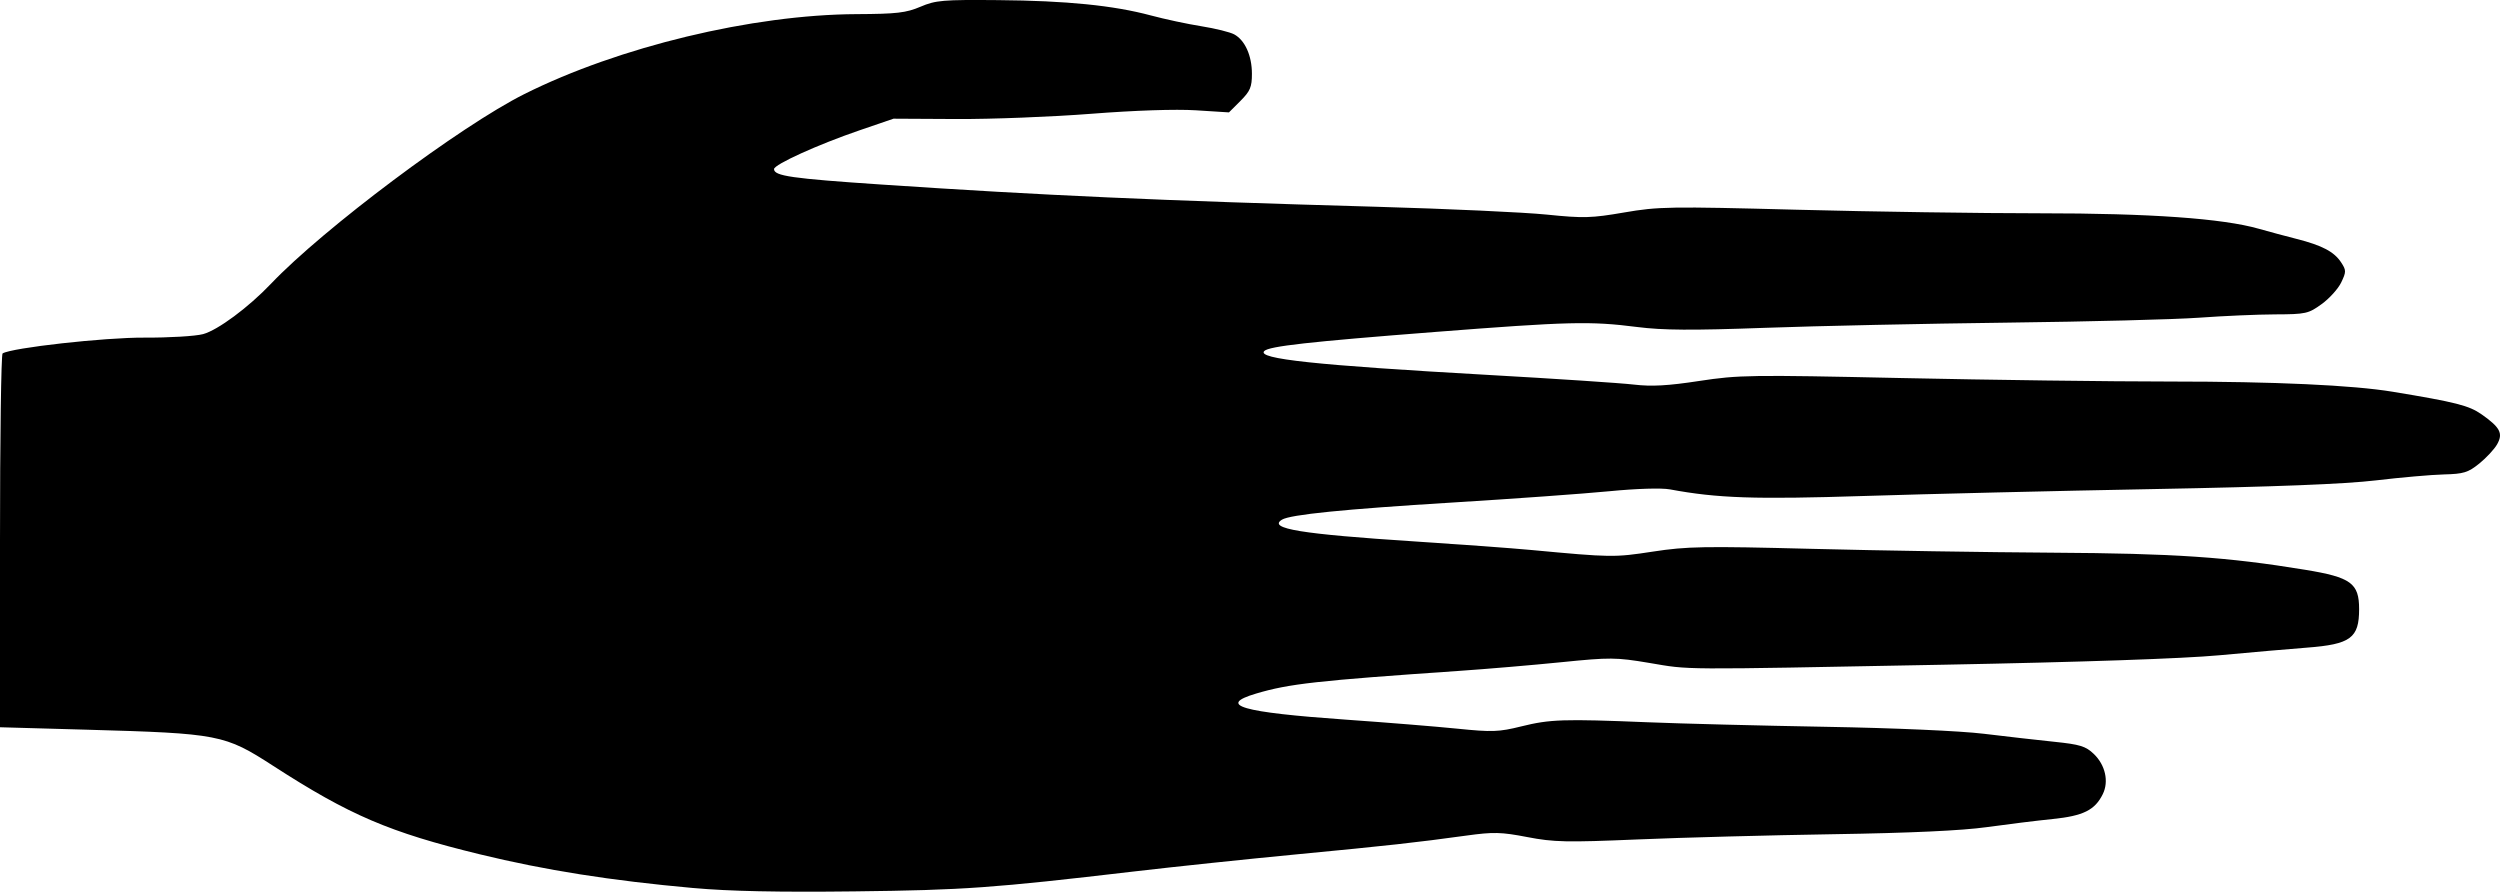
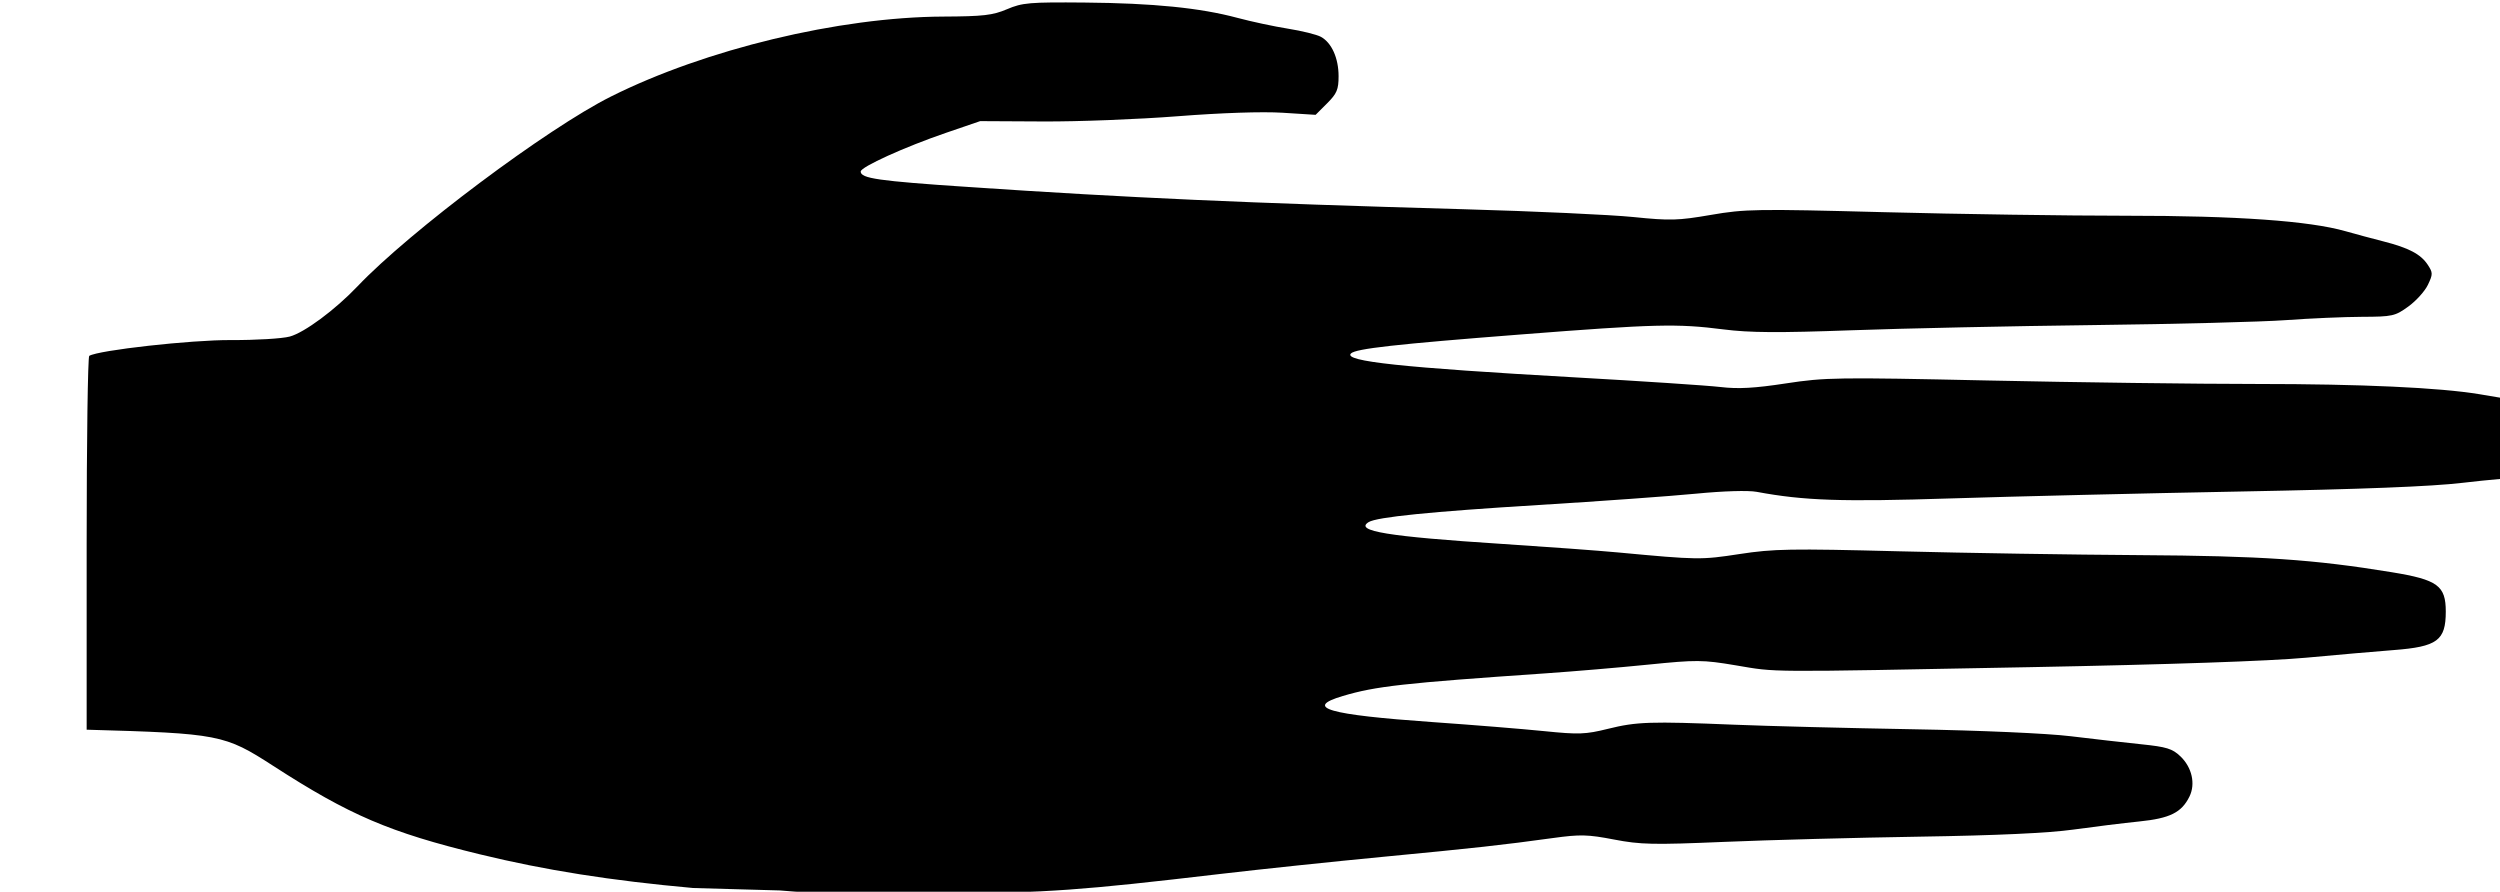
<svg xmlns="http://www.w3.org/2000/svg" xmlns:ns1="http://sodipodi.sourceforge.net/DTD/sodipodi-0.dtd" xmlns:ns2="http://www.inkscape.org/namespaces/inkscape" id="svg3238" ns1:docname="hand1.svg" viewBox="0 0 742.86 264.97" version="1.1" ns2:version="0.47 r22583">
  <title id="title2875">Hand</title>
  <ns1:namedview id="base" bordercolor="#666666" ns2:pageshadow="2" ns2:window-y="-4" pagecolor="#ffffff" ns2:window-height="753" ns2:window-maximized="1" ns2:zoom="0.98994949" ns2:window-x="-4" showgrid="false" borderopacity="1.0" ns2:current-layer="layer1" ns2:cx="365.31824" ns2:cy="113.46748" ns2:window-width="1280" ns2:pageopacity="0.0" ns2:document-units="px" />
  <g id="layer1" ns2:label="Layer 1" ns2:groupmode="layer" transform="translate(-9.682 -380.86)">
-     <path id="path3266" style="fill:#000000" d="m215.68 644.73c-24.419-2.194-44.034-5.294-63.5-10.035-26.78-6.524-38.631-11.6-61.324-26.267-14.425-9.323-16.024-9.633-55.426-10.744l-25.75-0.726v-55.302c0-30.416 0.347-55.517 0.771-55.779 2.725-1.684 30.258-4.755 42.091-4.694 7.349 0.038 15.218-0.431 17.487-1.042 4.367-1.176 13.496-7.946 20.151-14.944 15.572-16.375 56.317-46.881 75.307-56.383 28.082-14.051 67.781-23.606 98.693-23.753 11.956-0.057 14.73-0.378 19-2.196 4.541-1.934 6.657-2.115 23.049-1.971 20.365 0.179 34.313 1.577 45.393 4.548 4.157 1.115 10.933 2.564 15.058 3.22 4.125 0.656 8.508 1.742 9.74 2.413 3.201 1.743 5.26 6.328 5.26 11.711 0 3.957-0.508 5.157-3.411 8.06l-3.411 3.411-9.839-0.622c-5.986-0.379-18.161 0.027-31.09 1.036-11.688 0.912-29.688 1.613-40 1.558l-18.749-0.101-10.128 3.468c-12.274 4.202-25.372 10.143-25.372 11.508 0 2.05 5.194 2.796 32 4.596 48.086 3.229 82.321 4.765 147 6.597 21.175 0.6 43.959 1.648 50.63 2.329 10.893 1.112 13.239 1.047 23-0.636 10.169-1.753 13.479-1.806 51.37-0.811 22.275 0.585 54.73 1.062 72.121 1.06 32.734-0.003 54.324 1.524 65.12 4.607 2.892 0.826 7.918 2.177 11.169 3.003 7.599 1.93 11.164 3.808 13.237 6.97 1.542 2.354 1.545 2.792 0.039 5.952-0.894 1.876-3.507 4.773-5.806 6.438-3.949 2.861-4.708 3.03-13.779 3.065-5.28 0.02-15.45 0.462-22.6 0.982-7.15 0.52-32.8 1.182-57 1.471-24.2 0.29-56.626 0.984-72.058 1.544-21.729 0.788-30.301 0.732-38-0.248-13.93-1.773-20.237-1.617-60.264 1.495-37.231 2.895-49.078 4.219-50.504 5.644-2.331 2.331 15.246 4.21 66.325 7.09 20.075 1.132 39.65 2.429 43.5 2.883 5.27 0.621 10.073 0.355 19.431-1.076 11.689-1.787 15.273-1.839 60-0.868 26.163 0.568 62.168 1.035 80.012 1.039 30.988 0.007 54.153 1.073 66.057 3.039 18.784 3.104 22.653 4.089 26.404 6.724 5.526 3.882 6.44 5.654 4.596 8.903-0.825 1.454-3.21 4.021-5.299 5.706-3.317 2.674-4.65 3.084-10.5 3.231-3.685 0.092-12.776 0.888-20.201 1.768-9.281 1.101-29.906 1.908-66 2.582-28.875 0.54-67.575 1.464-86 2.053-32.609 1.043-43.667 0.669-57.768-1.956-2.516-0.468-9.905-0.245-18 0.544-7.553 0.736-28.582 2.25-46.732 3.364-32.106 1.97-48.131 3.582-50.564 5.086-4.297 2.655 5.625 4.279 39.564 6.476 13.2 0.854 28.725 1.995 34.5 2.535 23.84 2.228 24.672 2.24 36.138 0.482 10.164-1.559 15.158-1.645 47.362-0.819 19.8 0.508 51.955 1.021 71.456 1.14 36.218 0.222 51.794 1.277 75.015 5.082 13.626 2.232 16.028 3.984 16.028 11.687 0 8.595-2.512 10.45-15.5 11.445-4.95 0.379-16.65 1.398-26 2.264-10.845 1.004-40.533 2.022-82 2.811-80.306 1.528-74.907 1.562-87.52-0.55-9.821-1.645-11.549-1.658-26-0.201-8.514 0.859-22.23 2.025-30.48 2.591-42.266 2.902-50.449 3.816-60.25 6.731-11.688 3.476-4.481 5.566 26.75 7.756 11.825 0.829 26.695 2.034 33.043 2.678 10.356 1.05 12.311 0.98 19-0.679 8.532-2.116 12.582-2.249 37.457-1.23 9.9 0.406 33.75 1.014 53 1.352 20.443 0.359 39.991 1.221 47 2.072 6.6 0.802 16.018 1.874 20.928 2.382 7.641 0.79 9.333 1.311 11.738 3.615 3.42 3.277 4.519 8.163 2.679 11.916-2.337 4.769-5.806 6.494-14.928 7.421-4.63 0.471-13.439 1.557-19.577 2.412-7.405 1.033-22.711 1.739-45.5 2.099-18.887 0.298-45.086 0.998-58.219 1.554-21.159 0.897-24.893 0.817-32.781-0.701-7.805-1.502-10.038-1.556-18.121-0.442-15.089 2.08-22.881 2.941-50.719 5.604-14.575 1.394-36.175 3.669-48 5.055-42.082 4.933-50.455 5.53-83 5.92-22.633 0.271-37.206-0.033-48-1.003z" />
+     <path id="path3266" style="fill:#000000" d="m215.68 644.73c-24.419-2.194-44.034-5.294-63.5-10.035-26.78-6.524-38.631-11.6-61.324-26.267-14.425-9.323-16.024-9.633-55.426-10.744v-55.302c0-30.416 0.347-55.517 0.771-55.779 2.725-1.684 30.258-4.755 42.091-4.694 7.349 0.038 15.218-0.431 17.487-1.042 4.367-1.176 13.496-7.946 20.151-14.944 15.572-16.375 56.317-46.881 75.307-56.383 28.082-14.051 67.781-23.606 98.693-23.753 11.956-0.057 14.73-0.378 19-2.196 4.541-1.934 6.657-2.115 23.049-1.971 20.365 0.179 34.313 1.577 45.393 4.548 4.157 1.115 10.933 2.564 15.058 3.22 4.125 0.656 8.508 1.742 9.74 2.413 3.201 1.743 5.26 6.328 5.26 11.711 0 3.957-0.508 5.157-3.411 8.06l-3.411 3.411-9.839-0.622c-5.986-0.379-18.161 0.027-31.09 1.036-11.688 0.912-29.688 1.613-40 1.558l-18.749-0.101-10.128 3.468c-12.274 4.202-25.372 10.143-25.372 11.508 0 2.05 5.194 2.796 32 4.596 48.086 3.229 82.321 4.765 147 6.597 21.175 0.6 43.959 1.648 50.63 2.329 10.893 1.112 13.239 1.047 23-0.636 10.169-1.753 13.479-1.806 51.37-0.811 22.275 0.585 54.73 1.062 72.121 1.06 32.734-0.003 54.324 1.524 65.12 4.607 2.892 0.826 7.918 2.177 11.169 3.003 7.599 1.93 11.164 3.808 13.237 6.97 1.542 2.354 1.545 2.792 0.039 5.952-0.894 1.876-3.507 4.773-5.806 6.438-3.949 2.861-4.708 3.03-13.779 3.065-5.28 0.02-15.45 0.462-22.6 0.982-7.15 0.52-32.8 1.182-57 1.471-24.2 0.29-56.626 0.984-72.058 1.544-21.729 0.788-30.301 0.732-38-0.248-13.93-1.773-20.237-1.617-60.264 1.495-37.231 2.895-49.078 4.219-50.504 5.644-2.331 2.331 15.246 4.21 66.325 7.09 20.075 1.132 39.65 2.429 43.5 2.883 5.27 0.621 10.073 0.355 19.431-1.076 11.689-1.787 15.273-1.839 60-0.868 26.163 0.568 62.168 1.035 80.012 1.039 30.988 0.007 54.153 1.073 66.057 3.039 18.784 3.104 22.653 4.089 26.404 6.724 5.526 3.882 6.44 5.654 4.596 8.903-0.825 1.454-3.21 4.021-5.299 5.706-3.317 2.674-4.65 3.084-10.5 3.231-3.685 0.092-12.776 0.888-20.201 1.768-9.281 1.101-29.906 1.908-66 2.582-28.875 0.54-67.575 1.464-86 2.053-32.609 1.043-43.667 0.669-57.768-1.956-2.516-0.468-9.905-0.245-18 0.544-7.553 0.736-28.582 2.25-46.732 3.364-32.106 1.97-48.131 3.582-50.564 5.086-4.297 2.655 5.625 4.279 39.564 6.476 13.2 0.854 28.725 1.995 34.5 2.535 23.84 2.228 24.672 2.24 36.138 0.482 10.164-1.559 15.158-1.645 47.362-0.819 19.8 0.508 51.955 1.021 71.456 1.14 36.218 0.222 51.794 1.277 75.015 5.082 13.626 2.232 16.028 3.984 16.028 11.687 0 8.595-2.512 10.45-15.5 11.445-4.95 0.379-16.65 1.398-26 2.264-10.845 1.004-40.533 2.022-82 2.811-80.306 1.528-74.907 1.562-87.52-0.55-9.821-1.645-11.549-1.658-26-0.201-8.514 0.859-22.23 2.025-30.48 2.591-42.266 2.902-50.449 3.816-60.25 6.731-11.688 3.476-4.481 5.566 26.75 7.756 11.825 0.829 26.695 2.034 33.043 2.678 10.356 1.05 12.311 0.98 19-0.679 8.532-2.116 12.582-2.249 37.457-1.23 9.9 0.406 33.75 1.014 53 1.352 20.443 0.359 39.991 1.221 47 2.072 6.6 0.802 16.018 1.874 20.928 2.382 7.641 0.79 9.333 1.311 11.738 3.615 3.42 3.277 4.519 8.163 2.679 11.916-2.337 4.769-5.806 6.494-14.928 7.421-4.63 0.471-13.439 1.557-19.577 2.412-7.405 1.033-22.711 1.739-45.5 2.099-18.887 0.298-45.086 0.998-58.219 1.554-21.159 0.897-24.893 0.817-32.781-0.701-7.805-1.502-10.038-1.556-18.121-0.442-15.089 2.08-22.881 2.941-50.719 5.604-14.575 1.394-36.175 3.669-48 5.055-42.082 4.933-50.455 5.53-83 5.92-22.633 0.271-37.206-0.033-48-1.003z" />
  </g>
</svg>